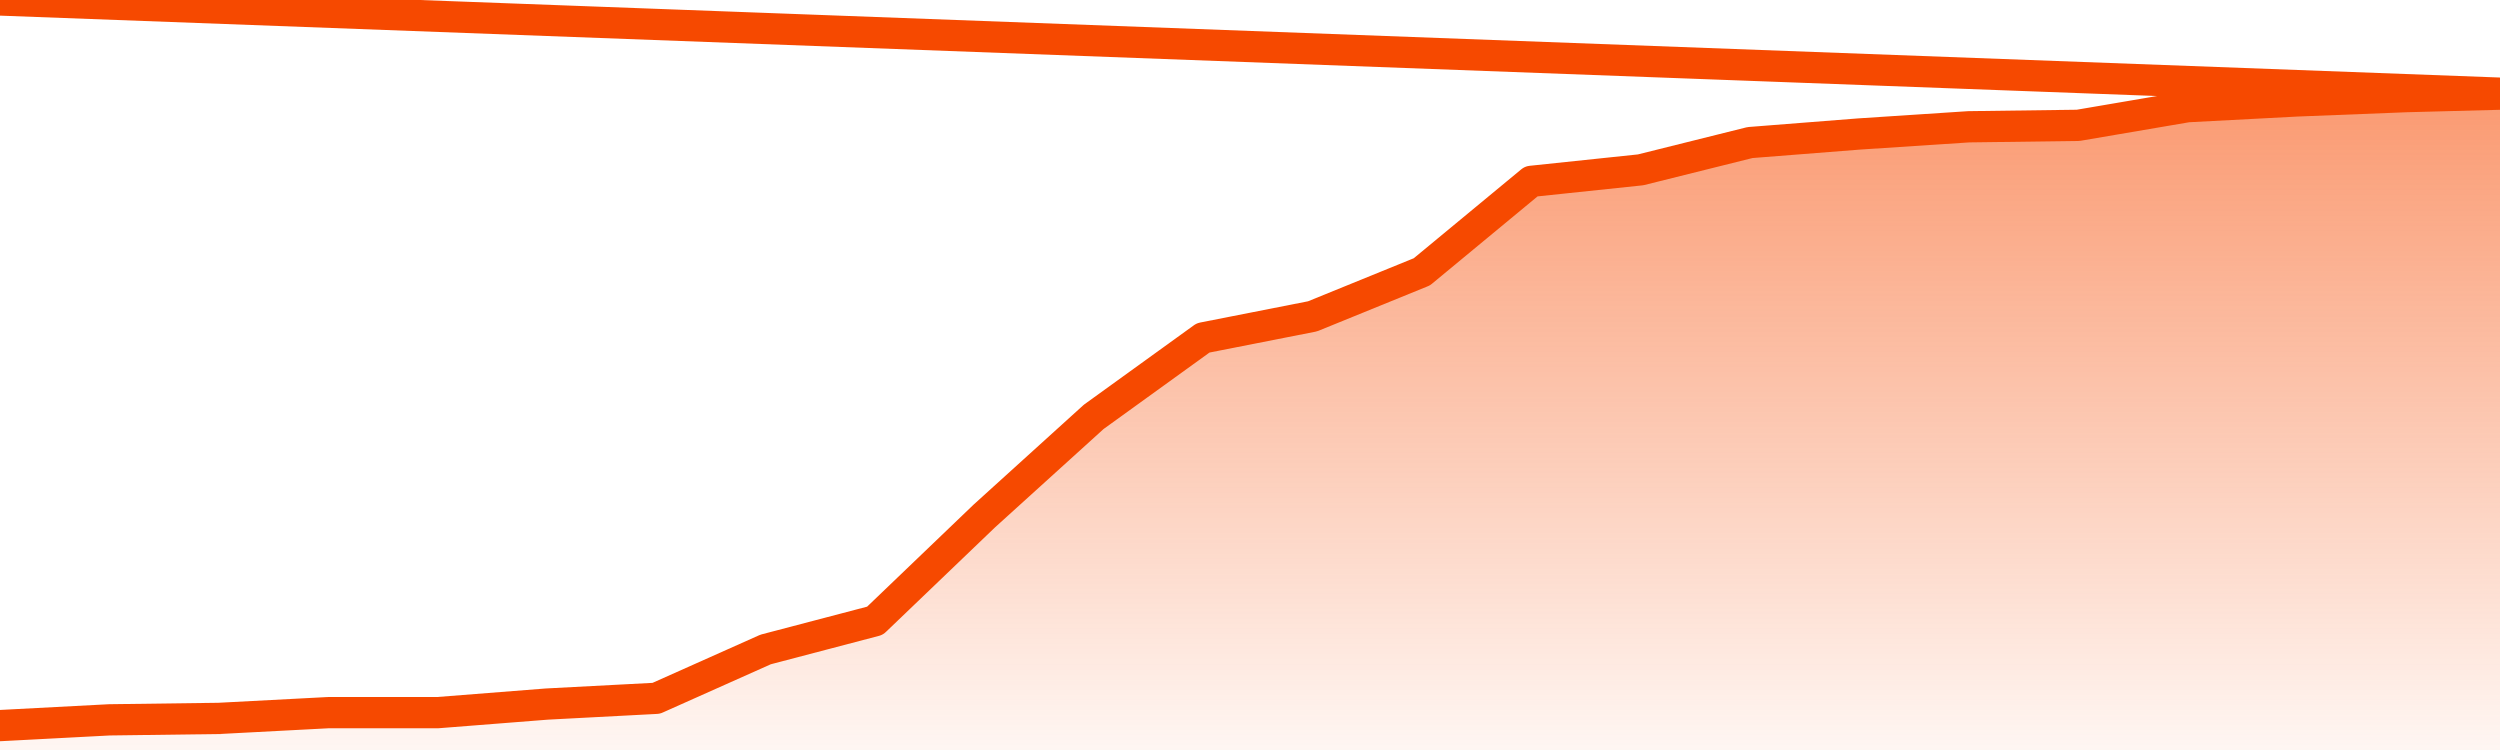
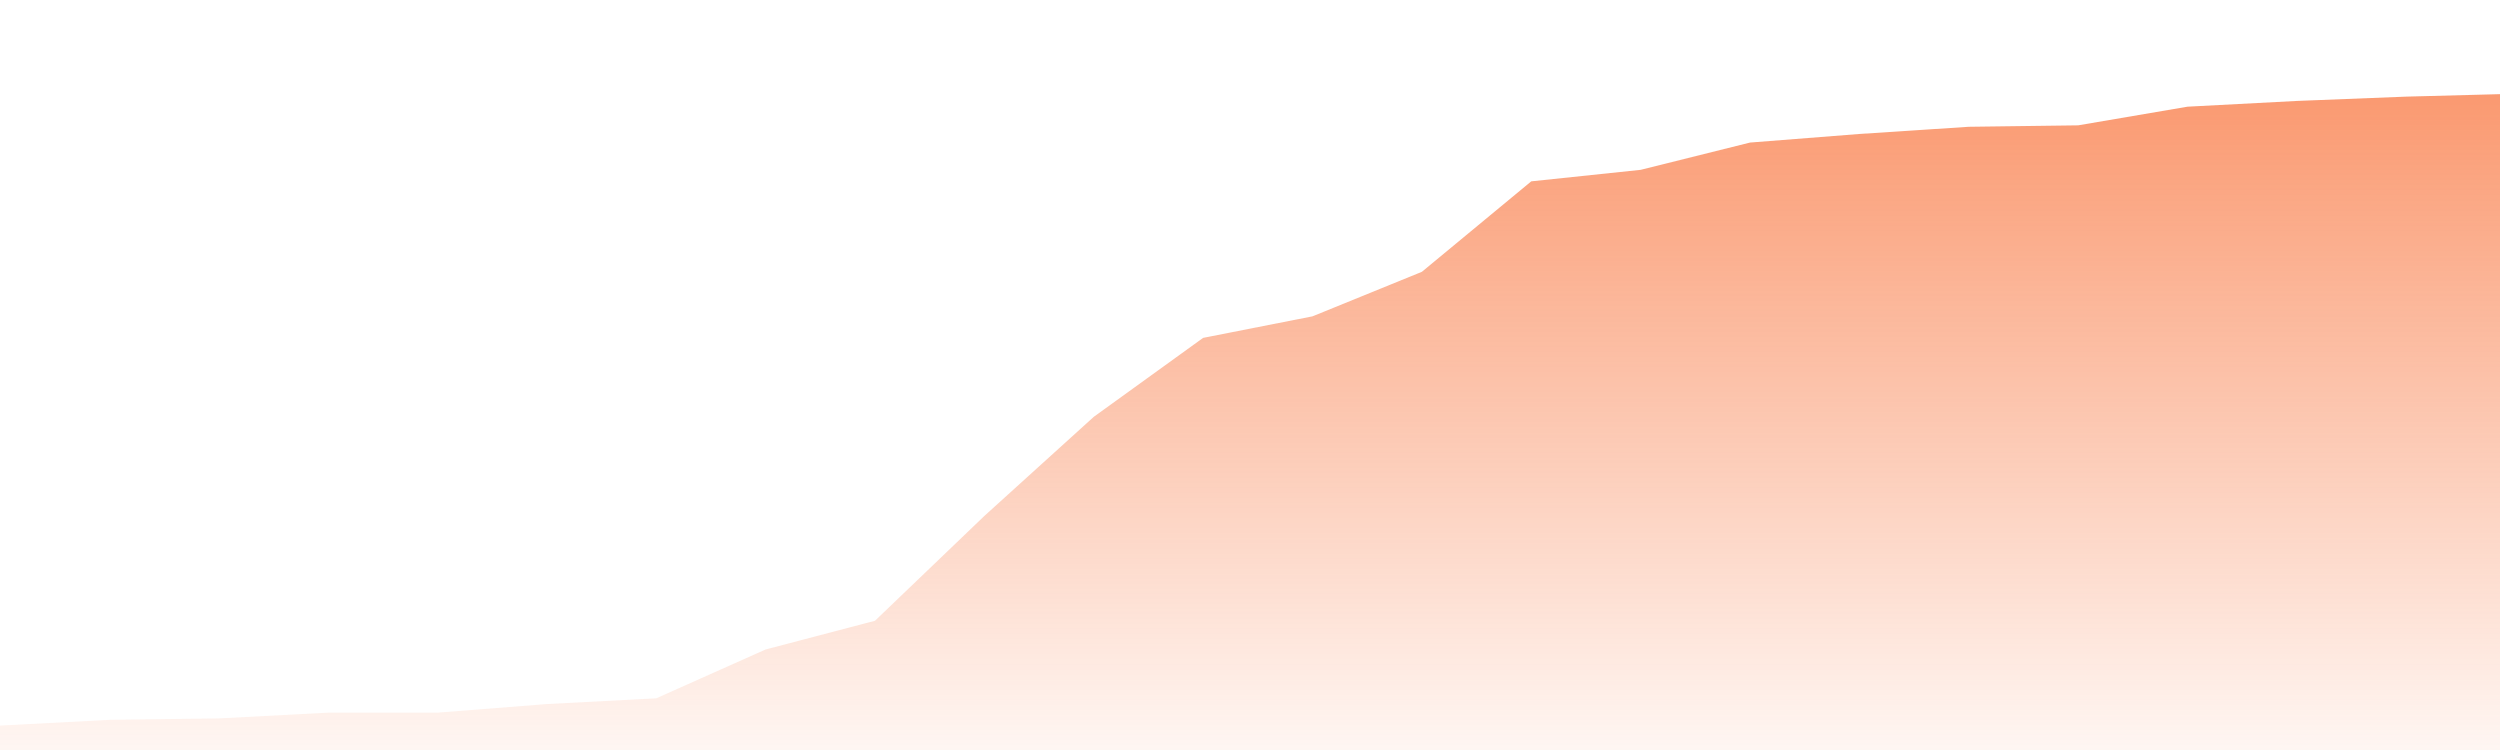
<svg xmlns="http://www.w3.org/2000/svg" version="1.1" width="80" height="24" viewBox="0 0 80 24">
  <defs>
    <linearGradient x1=".5" x2=".5" y2="1" id="gradient">
      <stop offset="0" stop-color="#F64900" />
      <stop offset="1" stop-color="#f64900" stop-opacity="0" />
    </linearGradient>
  </defs>
  <path fill="url(#gradient)" fill-opacity="0.56" stroke="none" d="M 0,26 0.0,23.219 3.5,23.035 7.0,22.989 10.5,22.805 14.0,22.805 17.5,22.53 21.0,22.346 24.5,20.783 28.0,19.864 31.5,16.51 35.0,13.339 38.5,10.812 42.0,10.123 45.5,8.698 49.0,5.803 52.5,5.435 56.0,4.562 59.5,4.287 63.0,4.057 66.5,4.011 70.0,3.414 73.5,3.23 77.0,3.092 80.5,3.0 82,26 Z" />
-   <path fill="none" stroke="#F64900" stroke-width="1" stroke-linejoin="round" stroke-linecap="round" d="M 0.0,23.219 3.5,23.035 7.0,22.989 10.5,22.805 14.0,22.805 17.5,22.53 21.0,22.346 24.5,20.783 28.0,19.864 31.5,16.51 35.0,13.339 38.5,10.812 42.0,10.123 45.5,8.698 49.0,5.803 52.5,5.435 56.0,4.562 59.5,4.287 63.0,4.057 66.5,4.011 70.0,3.414 73.5,3.23 77.0,3.092 80.5,3.0.join(' ') }" />
</svg>